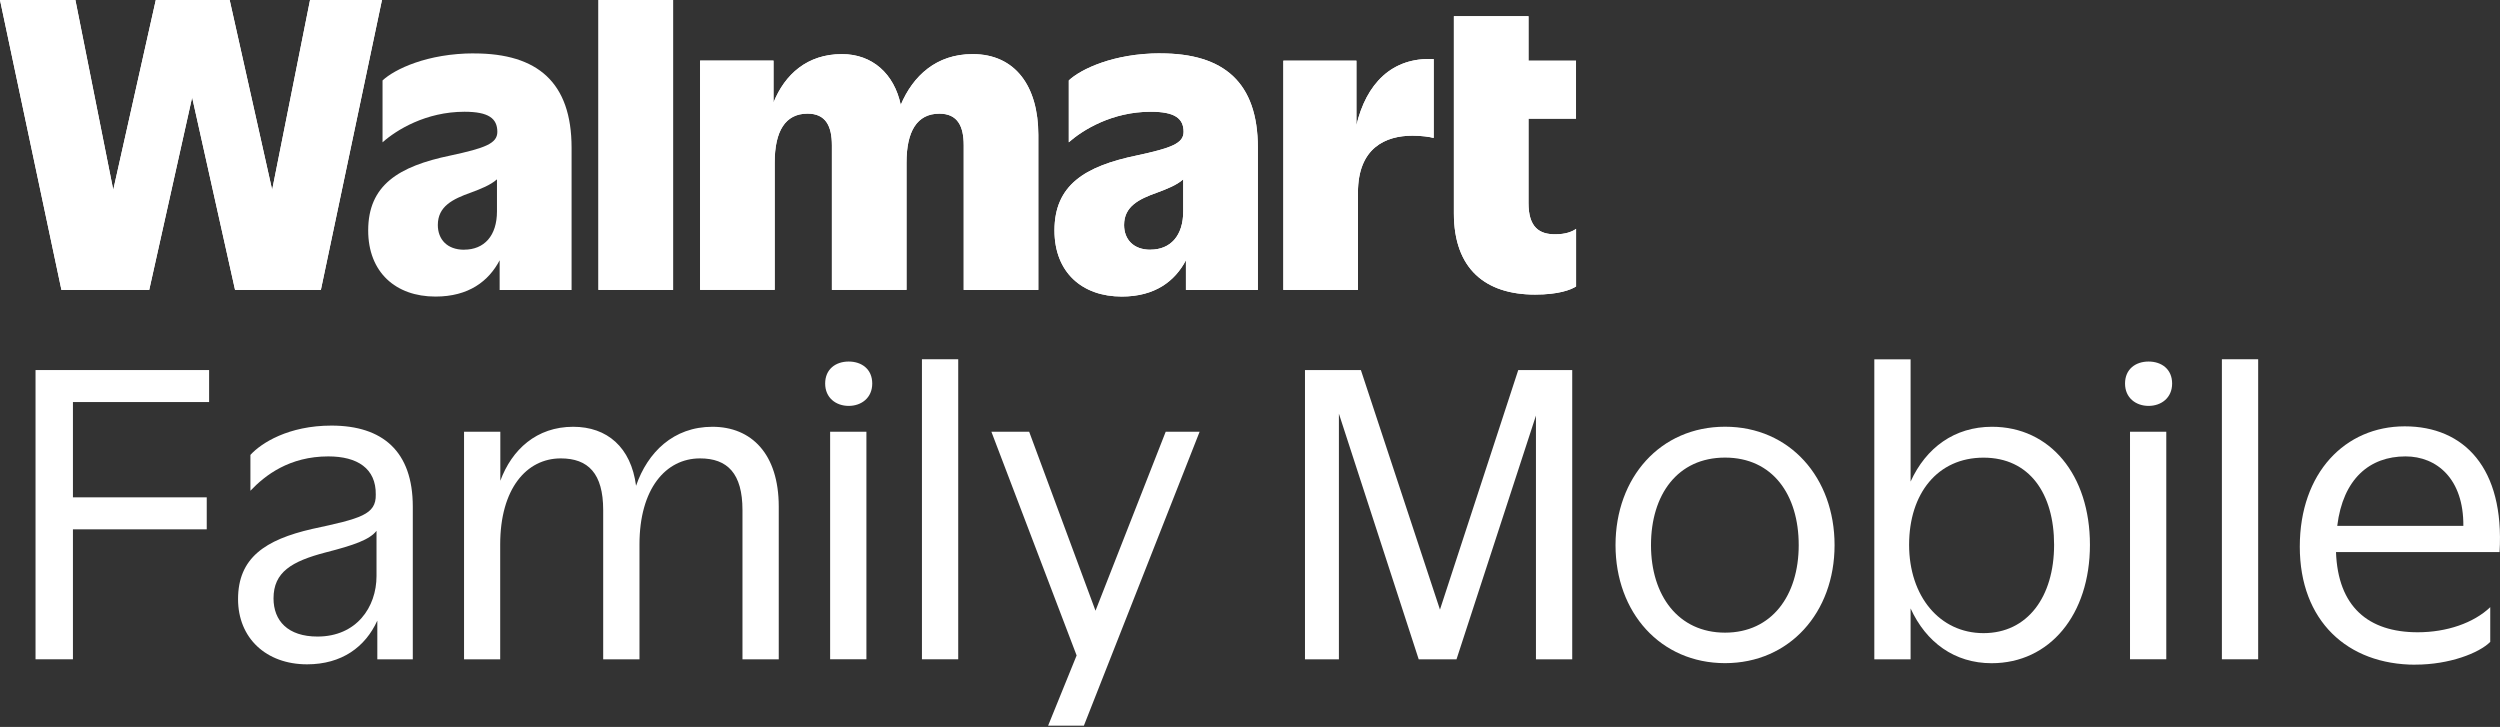
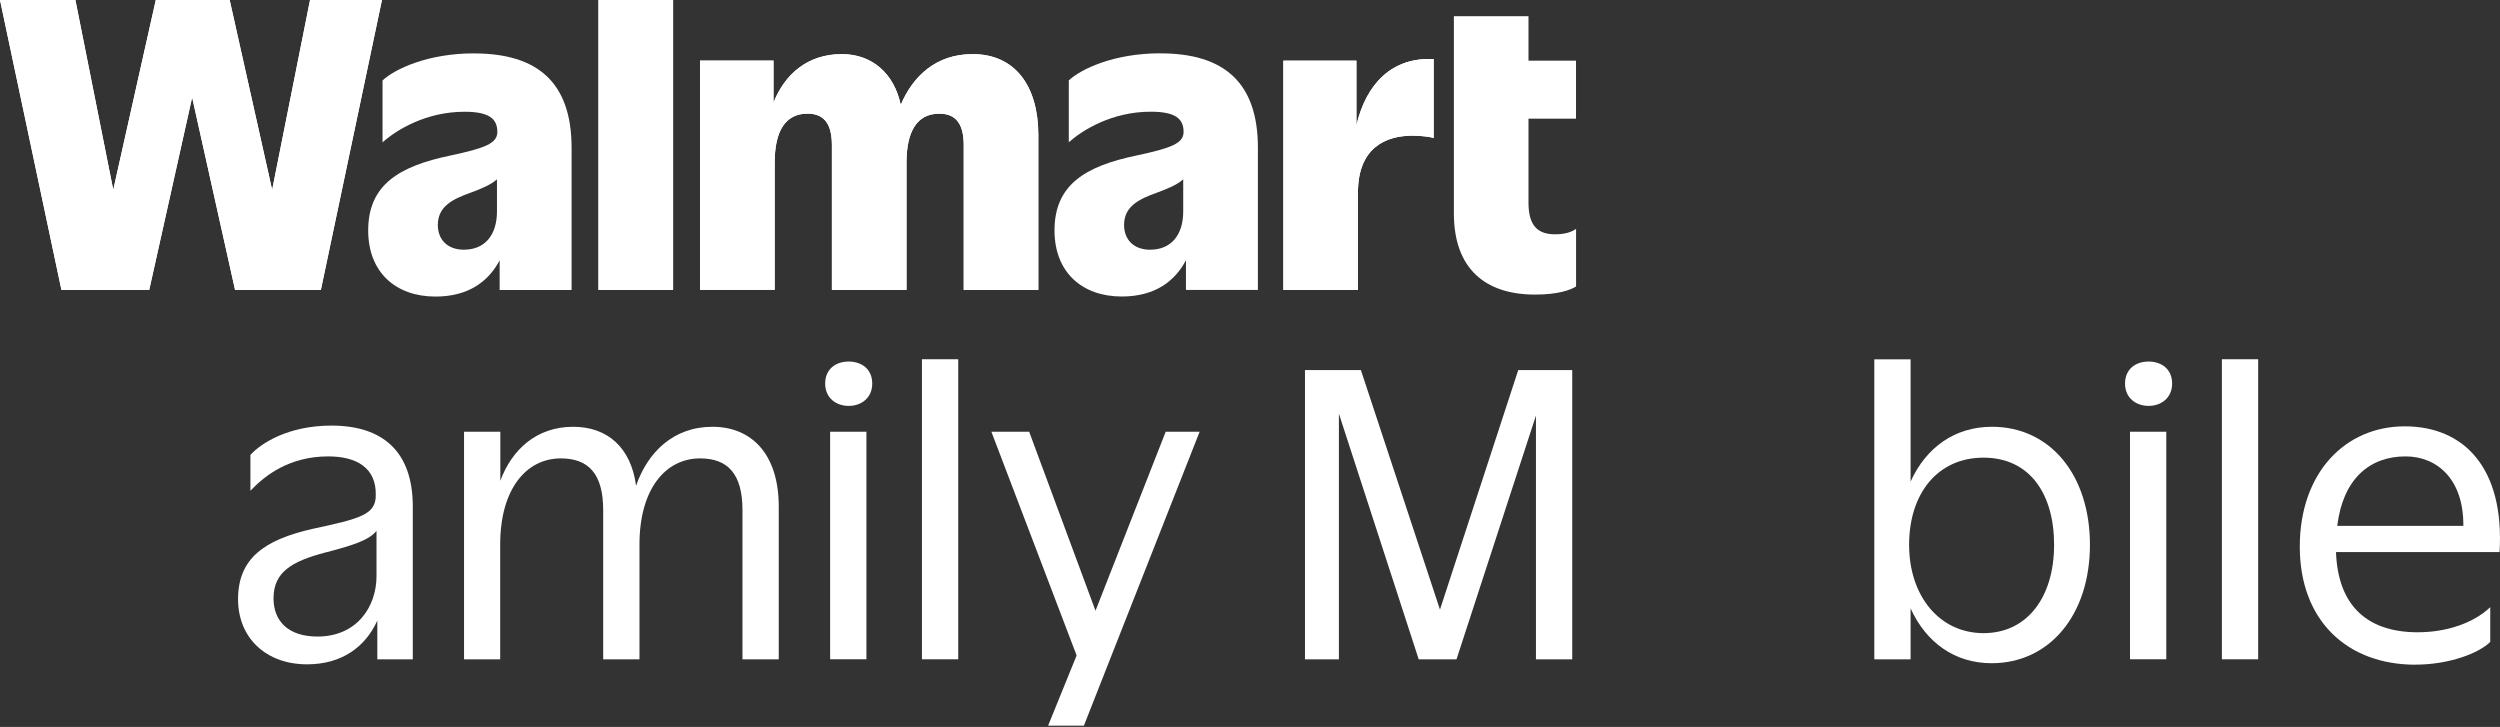
<svg xmlns="http://www.w3.org/2000/svg" width="282" height="82" viewBox="0 0 282 82" fill="none">
  <rect x="0" y="0" width="282" height="82" fill="#333333" stroke="none" />
  <g clip-path="url(#clip0_21500_30867)">
-     <path d="M4.008 41.742H23.587V45.351H8.227V56.1H23.32V59.709H8.227V74.368H4.008V41.735V41.742Z" fill="white" />
    <path d="M42.555 70.017C41.21 72.974 38.554 74.936 34.637 74.936C30.026 74.936 26.852 71.979 26.852 67.585C26.852 62.932 29.9 60.886 35.205 59.667C40.684 58.49 42.429 58.055 42.387 55.792C42.429 52.835 40.299 51.482 37.034 51.482C32.64 51.482 29.9 53.613 28.247 55.357V51.314C29.466 49.969 32.556 48.007 37.384 48.007C43.172 48.007 46.563 50.922 46.563 57.144V74.375H42.562V70.024L42.555 70.017ZM42.471 59.877C41.686 60.879 39.949 61.489 36.725 62.316C32.899 63.318 30.853 64.537 30.853 67.494C30.853 70.017 32.465 71.803 35.814 71.803C40.208 71.803 42.471 68.496 42.471 64.971V59.884V59.877Z" fill="white" />
    <path d="M56.437 74.369H52.344V48.701H56.437V54.23C57.74 50.705 60.529 48.141 64.656 48.141C68.482 48.141 71.18 50.446 71.747 54.797C73.051 51.014 75.966 48.141 80.359 48.141C84.753 48.141 87.843 51.189 87.843 57.145V74.376H83.751V57.537C83.751 53.403 82.055 51.707 78.965 51.707C75.09 51.707 72.133 55.141 72.133 61.412V74.376H68.04V57.537C68.04 53.403 66.345 51.707 63.255 51.707C59.38 51.707 56.422 55.141 56.422 61.412V74.376L56.437 74.369Z" fill="white" />
    <path d="M93.078 43.263C93.078 41.651 94.255 40.782 95.733 40.782C97.212 40.782 98.389 41.651 98.389 43.263C98.389 44.874 97.17 45.785 95.733 45.785C94.297 45.785 93.078 44.874 93.078 43.263ZM97.731 74.368H93.638V48.7H97.731V74.368Z" fill="white" />
    <path d="M108.087 74.368H103.995V40.523H108.087V74.368Z" fill="white" />
    <path d="M118.227 81.853L121.443 73.934L111.829 48.701H116.09L123.573 68.889L131.491 48.701H135.317L122.263 81.853H118.22H118.227Z" fill="white" />
-     <path d="M147.202 41.743H153.508L162.428 68.763L171.258 41.743H177.347V74.376H173.255V46.88L164.292 74.376H160.032L151.028 46.662V74.376H147.202V41.743Z" fill="white" />
-     <path d="M182.231 61.49C182.231 53.873 187.276 48.134 194.585 48.134C201.893 48.134 206.939 53.88 206.939 61.49C206.939 69.1 201.851 74.803 194.585 74.803C187.318 74.803 182.231 69.106 182.231 61.49ZM202.895 61.49C202.895 55.793 199.938 51.616 194.585 51.616C189.231 51.616 186.232 55.793 186.232 61.49C186.232 67.186 189.322 71.363 194.585 71.363C199.847 71.363 202.895 67.186 202.895 61.49Z" fill="white" />
+     <path d="M147.202 41.743H153.508L162.428 68.763L171.258 41.743H177.347V74.376H173.255V46.88L164.292 74.376H160.032L151.028 46.662V74.376H147.202V41.743" fill="white" />
    <path d="M215.515 68.629V74.375H211.423V40.53H215.515V54.321C217.253 50.495 220.476 48.14 224.695 48.14C231.267 48.14 235.745 53.578 235.745 61.454C235.745 69.33 231.218 74.81 224.653 74.81C220.476 74.81 217.26 72.462 215.515 68.629ZM231.702 61.454C231.702 55.666 228.92 51.623 223.742 51.623C218.563 51.623 215.347 55.666 215.347 61.454C215.347 67.242 218.78 71.418 223.742 71.418C228.703 71.418 231.702 67.326 231.702 61.454Z" fill="white" />
    <path d="M239.704 43.263C239.704 41.651 240.881 40.782 242.36 40.782C243.838 40.782 245.016 41.651 245.016 43.263C245.016 44.874 243.796 45.785 242.36 45.785C240.923 45.785 239.704 44.874 239.704 43.263ZM244.357 74.368H240.265V48.7H244.357V74.368Z" fill="white" />
    <path d="M254.721 74.368H250.629V40.523H254.721V74.368Z" fill="white" />
    <path d="M272.47 74.978C264.769 74.978 259.416 70.016 259.416 61.664C259.416 53.311 264.552 48.091 271.251 48.091C277.95 48.091 282.518 52.793 281.951 62.273H263.501C263.718 68.405 267.11 71.32 272.722 71.32C275.988 71.32 279.029 70.276 280.9 68.489V72.406C279.638 73.667 276.289 74.971 272.463 74.971L272.47 74.978ZM263.641 59.316H277.866C277.908 54.012 274.867 51.482 271.342 51.482C267.299 51.482 264.293 54.005 263.641 59.316Z" fill="white" />
    <path d="M34.973 0L30.699 21.414L25.906 0H17.574L12.774 21.414L8.5 0H0L6.93 32.703H16.831L21.673 10.987L26.515 32.703H36.193L43.088 0H34.973Z" fill="white" />
    <path d="M75.924 0H67.508V32.703H75.924V0Z" fill="white" />
    <path d="M109.706 6.104C105.62 6.104 102.986 8.556 101.605 11.828C100.863 8.325 98.403 6.104 94.969 6.104C91.073 6.104 88.537 8.374 87.247 11.562V6.839H78.965V32.696H87.381V18.352C87.381 14.82 88.558 12.816 91.087 12.816C93.133 12.816 93.834 14.211 93.834 16.39V32.703H102.25V18.359C102.25 14.828 103.427 12.823 105.957 12.823C108.003 12.823 108.704 14.218 108.704 16.397V32.71H117.119V15.227C117.119 9.775 114.548 6.111 109.706 6.111" fill="white" />
    <path d="M129.76 28.17C127.84 28.17 126.796 26.992 126.796 25.381C126.796 23.286 128.45 22.459 130.545 21.716C131.638 21.309 132.732 20.882 133.467 20.23V23.846C133.467 26.593 132.031 28.163 129.76 28.163M130.896 6.013C125.619 6.013 121.912 7.8 120.56 9.068V16.047C122.13 14.653 125.444 12.6 129.802 12.6C132.507 12.6 133.509 13.342 133.509 14.87C133.509 16.18 132.115 16.699 128.233 17.533C122.347 18.752 118.948 20.889 118.948 25.99C118.948 30.699 122.045 33.446 126.537 33.446C130.3 33.446 132.542 31.701 133.776 29.354V32.703H141.89V16.657C141.89 9.285 138.05 6.02 130.903 6.02" fill="white" />
    <path d="M153.003 14.155V6.846H144.763V32.703H153.178V21.715C153.178 16.656 156.318 15.304 159.324 15.304C160.326 15.304 161.286 15.437 161.72 15.563V6.664C156.983 6.433 154.11 9.46 152.996 14.14" fill="white" />
    <path d="M177.774 13.391V6.846H172.414V1.829H163.998V24.07C163.998 30.307 167.53 33.229 173.157 33.229C175.77 33.229 177.172 32.703 177.781 32.311V25.815C177.305 26.165 176.52 26.425 175.511 26.425C173.633 26.467 172.414 25.64 172.414 22.893V13.384H177.774V13.391Z" fill="white" />
    <path d="M34.973 0L30.699 21.414L25.906 0H17.574L12.774 21.414L8.507 0H0L6.93 32.703H16.831L21.673 10.987L26.515 32.703H36.193L43.081 0H34.973Z" fill="white" />
    <path d="M53.487 6.02C48.21 6.02 44.503 7.806 43.151 9.075V16.054C44.721 14.659 48.035 12.606 52.394 12.606C55.098 12.606 56.1 13.349 56.1 14.877C56.1 16.187 54.706 16.706 50.824 17.54C44.938 18.759 41.532 20.896 41.532 25.997C41.532 30.706 44.629 33.453 49.121 33.453C52.884 33.453 55.126 31.708 56.36 29.361V32.71H64.474V16.664C64.474 9.292 60.634 6.027 53.487 6.027V6.02ZM52.351 28.169C50.431 28.169 49.387 26.992 49.387 25.381C49.387 23.285 51.041 22.459 53.136 21.716C54.229 21.309 55.322 20.882 56.058 20.23V23.846C56.058 26.593 54.622 28.163 52.351 28.163V28.169Z" fill="white" />
    <path d="M75.924 0H67.508V32.703H75.924V0Z" fill="white" />
    <path d="M109.706 6.104C105.62 6.104 102.986 8.556 101.605 11.829C100.862 8.325 98.403 6.104 94.969 6.104C91.073 6.104 88.537 8.374 87.254 11.562V6.839H78.972V32.696H87.387V18.352C87.387 14.821 88.565 12.817 91.094 12.817C93.14 12.817 93.841 14.211 93.841 16.39V32.696H102.257V18.352C102.257 14.821 103.434 12.817 105.964 12.817C108.01 12.817 108.71 14.211 108.71 16.39V32.696H117.126V15.213C117.126 9.761 114.555 6.097 109.713 6.097L109.706 6.104Z" fill="white" />
-     <path d="M130.896 6.02C125.619 6.02 121.912 7.806 120.56 9.075V16.054C122.13 14.659 125.444 12.606 129.803 12.606C132.507 12.606 133.509 13.349 133.509 14.877C133.509 16.187 132.115 16.706 128.233 17.54C122.347 18.759 118.941 20.896 118.941 25.997C118.941 30.706 122.039 33.453 126.53 33.453C130.293 33.453 132.535 31.708 133.769 29.361V32.71H141.883V16.664C141.883 9.292 138.043 6.027 130.896 6.027V6.02ZM129.761 28.169C127.841 28.169 126.797 26.992 126.797 25.381C126.797 23.285 128.45 22.459 130.545 21.716C131.639 21.309 132.732 20.882 133.467 20.23V23.846C133.467 26.593 132.031 28.163 129.761 28.163V28.169Z" fill="white" />
    <path d="M153.003 14.155V6.846H144.763V32.703H153.178V21.715C153.178 16.656 156.318 15.304 159.324 15.304C160.326 15.304 161.286 15.437 161.72 15.563V6.664C156.983 6.433 154.11 9.46 152.996 14.148L153.003 14.155Z" fill="white" />
-     <path d="M177.774 13.391V6.853H172.414V1.829H163.998V24.07C163.998 30.307 167.53 33.229 173.157 33.229C175.77 33.229 177.172 32.703 177.781 32.311V25.815C177.305 26.165 176.52 26.425 175.511 26.425C173.633 26.467 172.414 25.64 172.414 22.893V13.384H177.774V13.391Z" fill="white" />
  </g>
  <defs>
    <clipPath id="clip0_21500_30867">
      <rect width="282" height="81.852" fill="white" />
    </clipPath>
  </defs>
</svg>